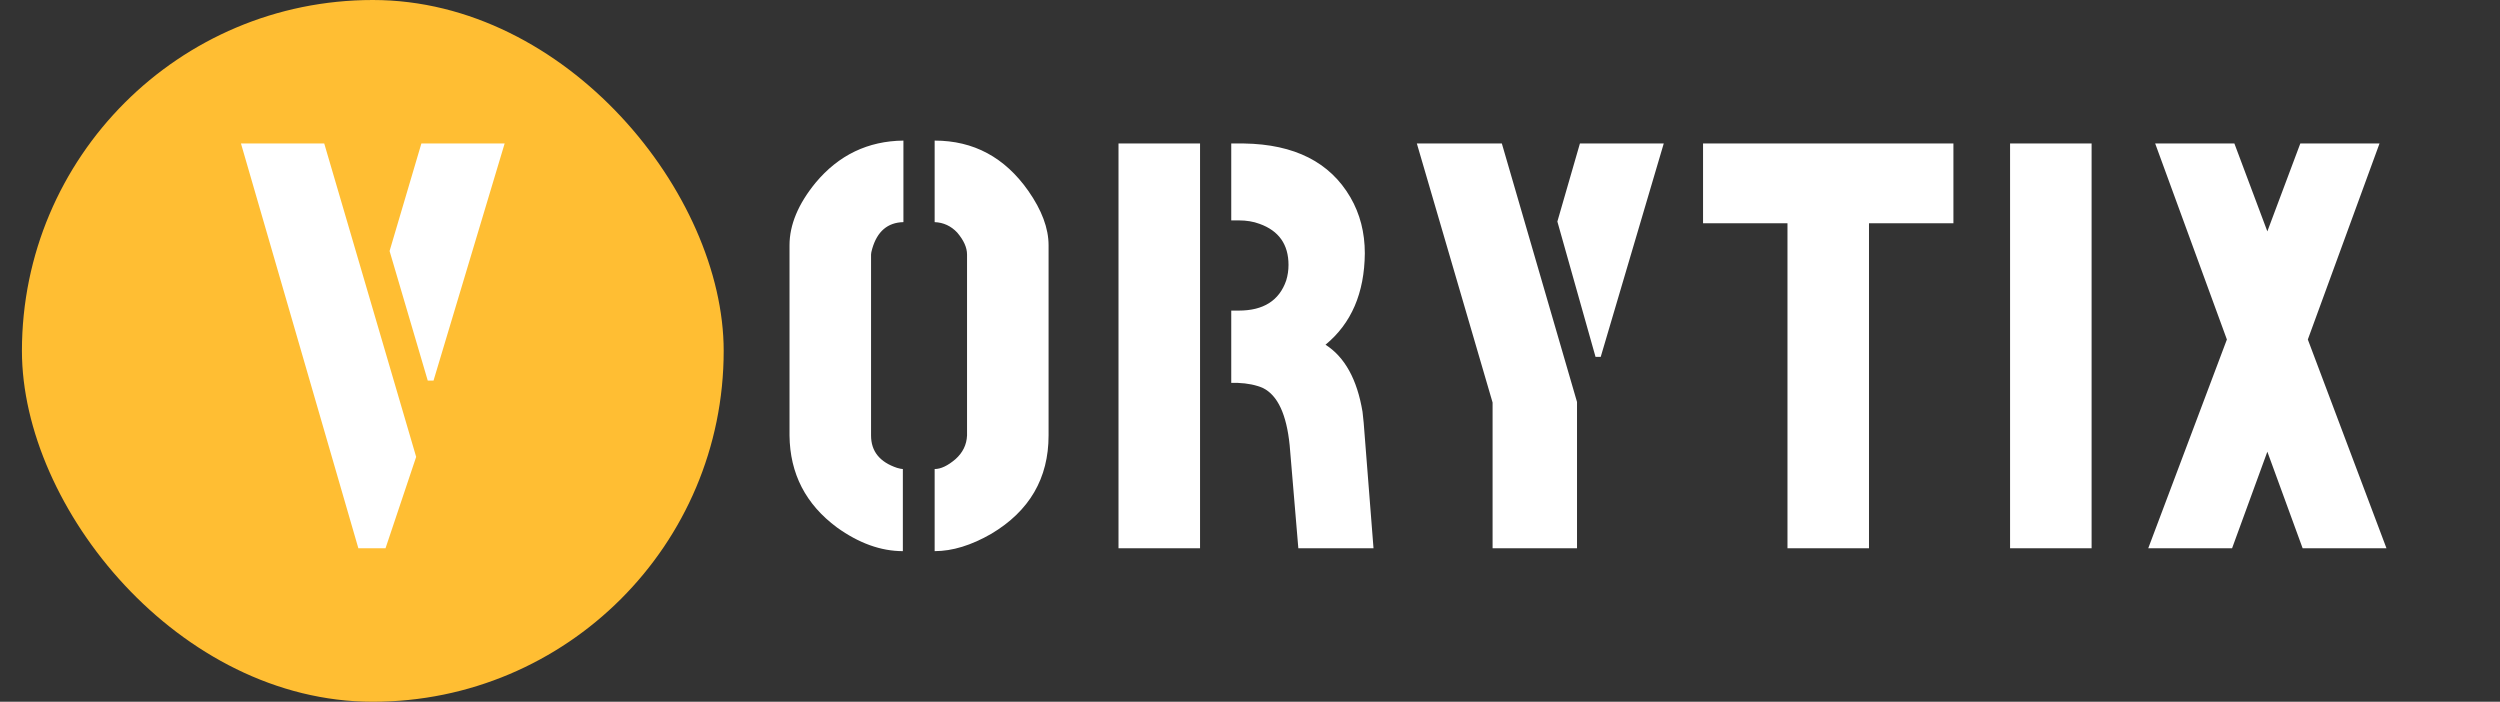
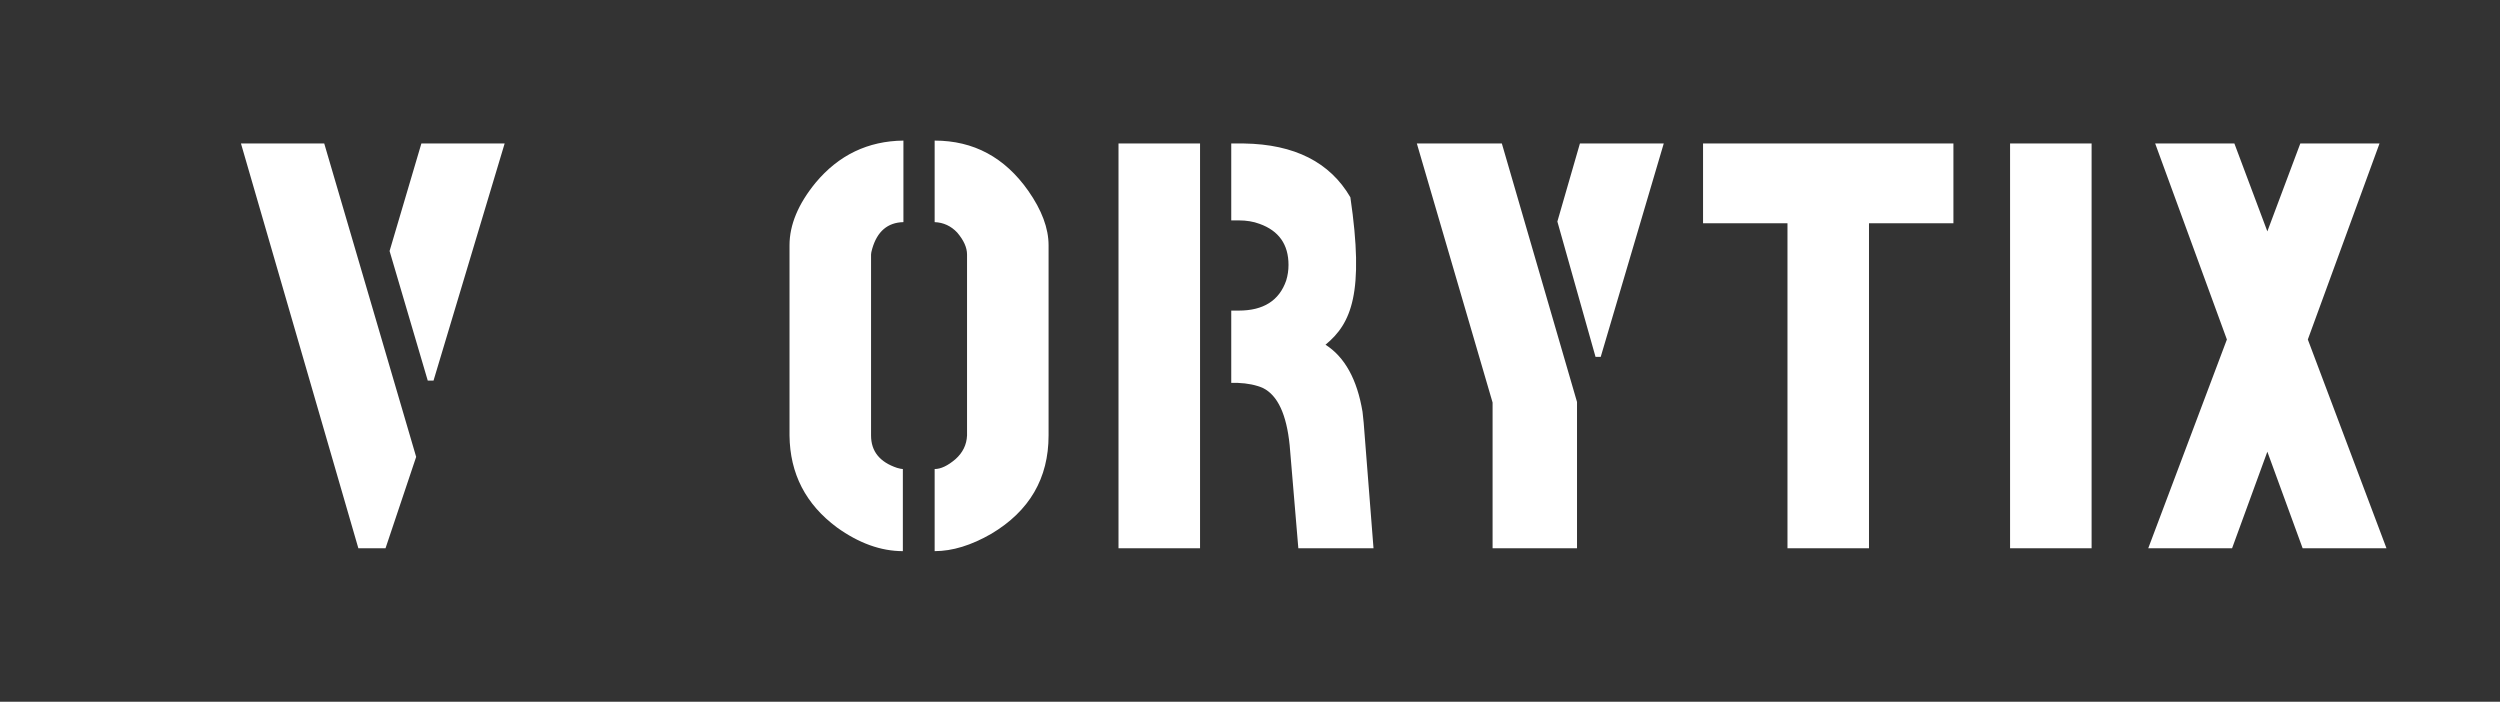
<svg xmlns="http://www.w3.org/2000/svg" width="114" height="32" viewBox="0 0 114 32" fill="none">
  <rect x="0" y="0" width="114" height="32" fill="#333333" stroke="none" />
  <g clip-path="url(#clip0_700_445)">
-     <rect x="1" width="32" height="32" rx="16" fill="#FFBE33" />
    <path d="M10.988 6.543H14.785L18.977 20.834L17.58 25H16.341L10.988 6.543ZM17.765 11.447L19.215 6.543H23.012C22.994 6.596 21.913 10.199 19.769 17.354H19.505L17.765 11.447Z" fill="white" />
  </g>
-   <path d="M36.002 19.858V11.184C36.002 10.252 36.398 9.303 37.188 8.336C38.243 7.07 39.579 6.429 41.196 6.411V10.129C40.476 10.146 40.001 10.551 39.773 11.342C39.737 11.465 39.72 11.553 39.72 11.605V19.858C39.72 20.579 40.115 21.071 40.906 21.335C41.029 21.37 41.117 21.388 41.17 21.388V25.132C40.168 25.132 39.166 24.771 38.164 24.051C36.74 22.996 36.02 21.599 36.002 19.858ZM42.62 25.132V21.388C42.901 21.388 43.218 21.238 43.569 20.939C43.903 20.641 44.079 20.28 44.097 19.858V11.605C44.097 11.289 43.947 10.955 43.648 10.604C43.367 10.305 43.024 10.146 42.62 10.129V6.411C44.395 6.411 45.819 7.176 46.892 8.705C47.507 9.584 47.815 10.41 47.815 11.184V19.858C47.815 21.81 46.944 23.304 45.204 24.341C44.29 24.868 43.429 25.132 42.62 25.132ZM51.004 25V6.543H54.722V25H51.004ZM56.145 17.459V14.163H56.488C57.613 14.163 58.334 13.706 58.65 12.792C58.721 12.563 58.756 12.326 58.756 12.08C58.756 11.148 58.316 10.524 57.437 10.208C57.156 10.102 56.84 10.05 56.488 10.05H56.145V6.543H56.725C59.028 6.578 60.645 7.396 61.577 8.995C62.017 9.751 62.236 10.604 62.236 11.553C62.219 13.363 61.621 14.752 60.443 15.719C61.322 16.281 61.885 17.301 62.131 18.777C62.148 18.953 62.166 19.12 62.184 19.278L62.632 25H59.204L58.809 20.307C58.668 18.9 58.264 18.03 57.596 17.696C57.279 17.556 56.892 17.477 56.435 17.459H56.145ZM64.608 6.543H68.484L71.912 18.329V25H68.062V18.355L64.608 6.543ZM71.016 10.102L72.044 6.543H75.867L72.993 16.273H72.756L71.016 10.102ZM77.659 10.182V6.543H89.076V10.182H85.226V25H81.509V10.182H77.659ZM91.659 25V6.543H95.377V25H91.659ZM97.96 25L101.546 15.481L98.276 6.543H101.888L103.391 10.551L104.894 6.543H108.506L105.237 15.481L108.823 25H105L103.391 20.597L101.783 25H97.96Z" fill="white" />
+   <path d="M36.002 19.858V11.184C36.002 10.252 36.398 9.303 37.188 8.336C38.243 7.07 39.579 6.429 41.196 6.411V10.129C40.476 10.146 40.001 10.551 39.773 11.342C39.737 11.465 39.72 11.553 39.72 11.605V19.858C39.72 20.579 40.115 21.071 40.906 21.335C41.029 21.37 41.117 21.388 41.17 21.388V25.132C40.168 25.132 39.166 24.771 38.164 24.051C36.74 22.996 36.02 21.599 36.002 19.858ZM42.62 25.132V21.388C42.901 21.388 43.218 21.238 43.569 20.939C43.903 20.641 44.079 20.28 44.097 19.858V11.605C44.097 11.289 43.947 10.955 43.648 10.604C43.367 10.305 43.024 10.146 42.62 10.129V6.411C44.395 6.411 45.819 7.176 46.892 8.705C47.507 9.584 47.815 10.41 47.815 11.184V19.858C47.815 21.81 46.944 23.304 45.204 24.341C44.29 24.868 43.429 25.132 42.62 25.132ZM51.004 25V6.543H54.722V25H51.004ZM56.145 17.459V14.163H56.488C57.613 14.163 58.334 13.706 58.65 12.792C58.721 12.563 58.756 12.326 58.756 12.08C58.756 11.148 58.316 10.524 57.437 10.208C57.156 10.102 56.84 10.05 56.488 10.05H56.145V6.543H56.725C59.028 6.578 60.645 7.396 61.577 8.995C62.219 13.363 61.621 14.752 60.443 15.719C61.322 16.281 61.885 17.301 62.131 18.777C62.148 18.953 62.166 19.12 62.184 19.278L62.632 25H59.204L58.809 20.307C58.668 18.9 58.264 18.03 57.596 17.696C57.279 17.556 56.892 17.477 56.435 17.459H56.145ZM64.608 6.543H68.484L71.912 18.329V25H68.062V18.355L64.608 6.543ZM71.016 10.102L72.044 6.543H75.867L72.993 16.273H72.756L71.016 10.102ZM77.659 10.182V6.543H89.076V10.182H85.226V25H81.509V10.182H77.659ZM91.659 25V6.543H95.377V25H91.659ZM97.96 25L101.546 15.481L98.276 6.543H101.888L103.391 10.551L104.894 6.543H108.506L105.237 15.481L108.823 25H105L103.391 20.597L101.783 25H97.96Z" fill="white" />
  <defs>
    <clipPath id="clip0_700_445">
      <rect width="32" height="32" fill="white" transform="translate(1)" />
    </clipPath>
  </defs>
</svg>